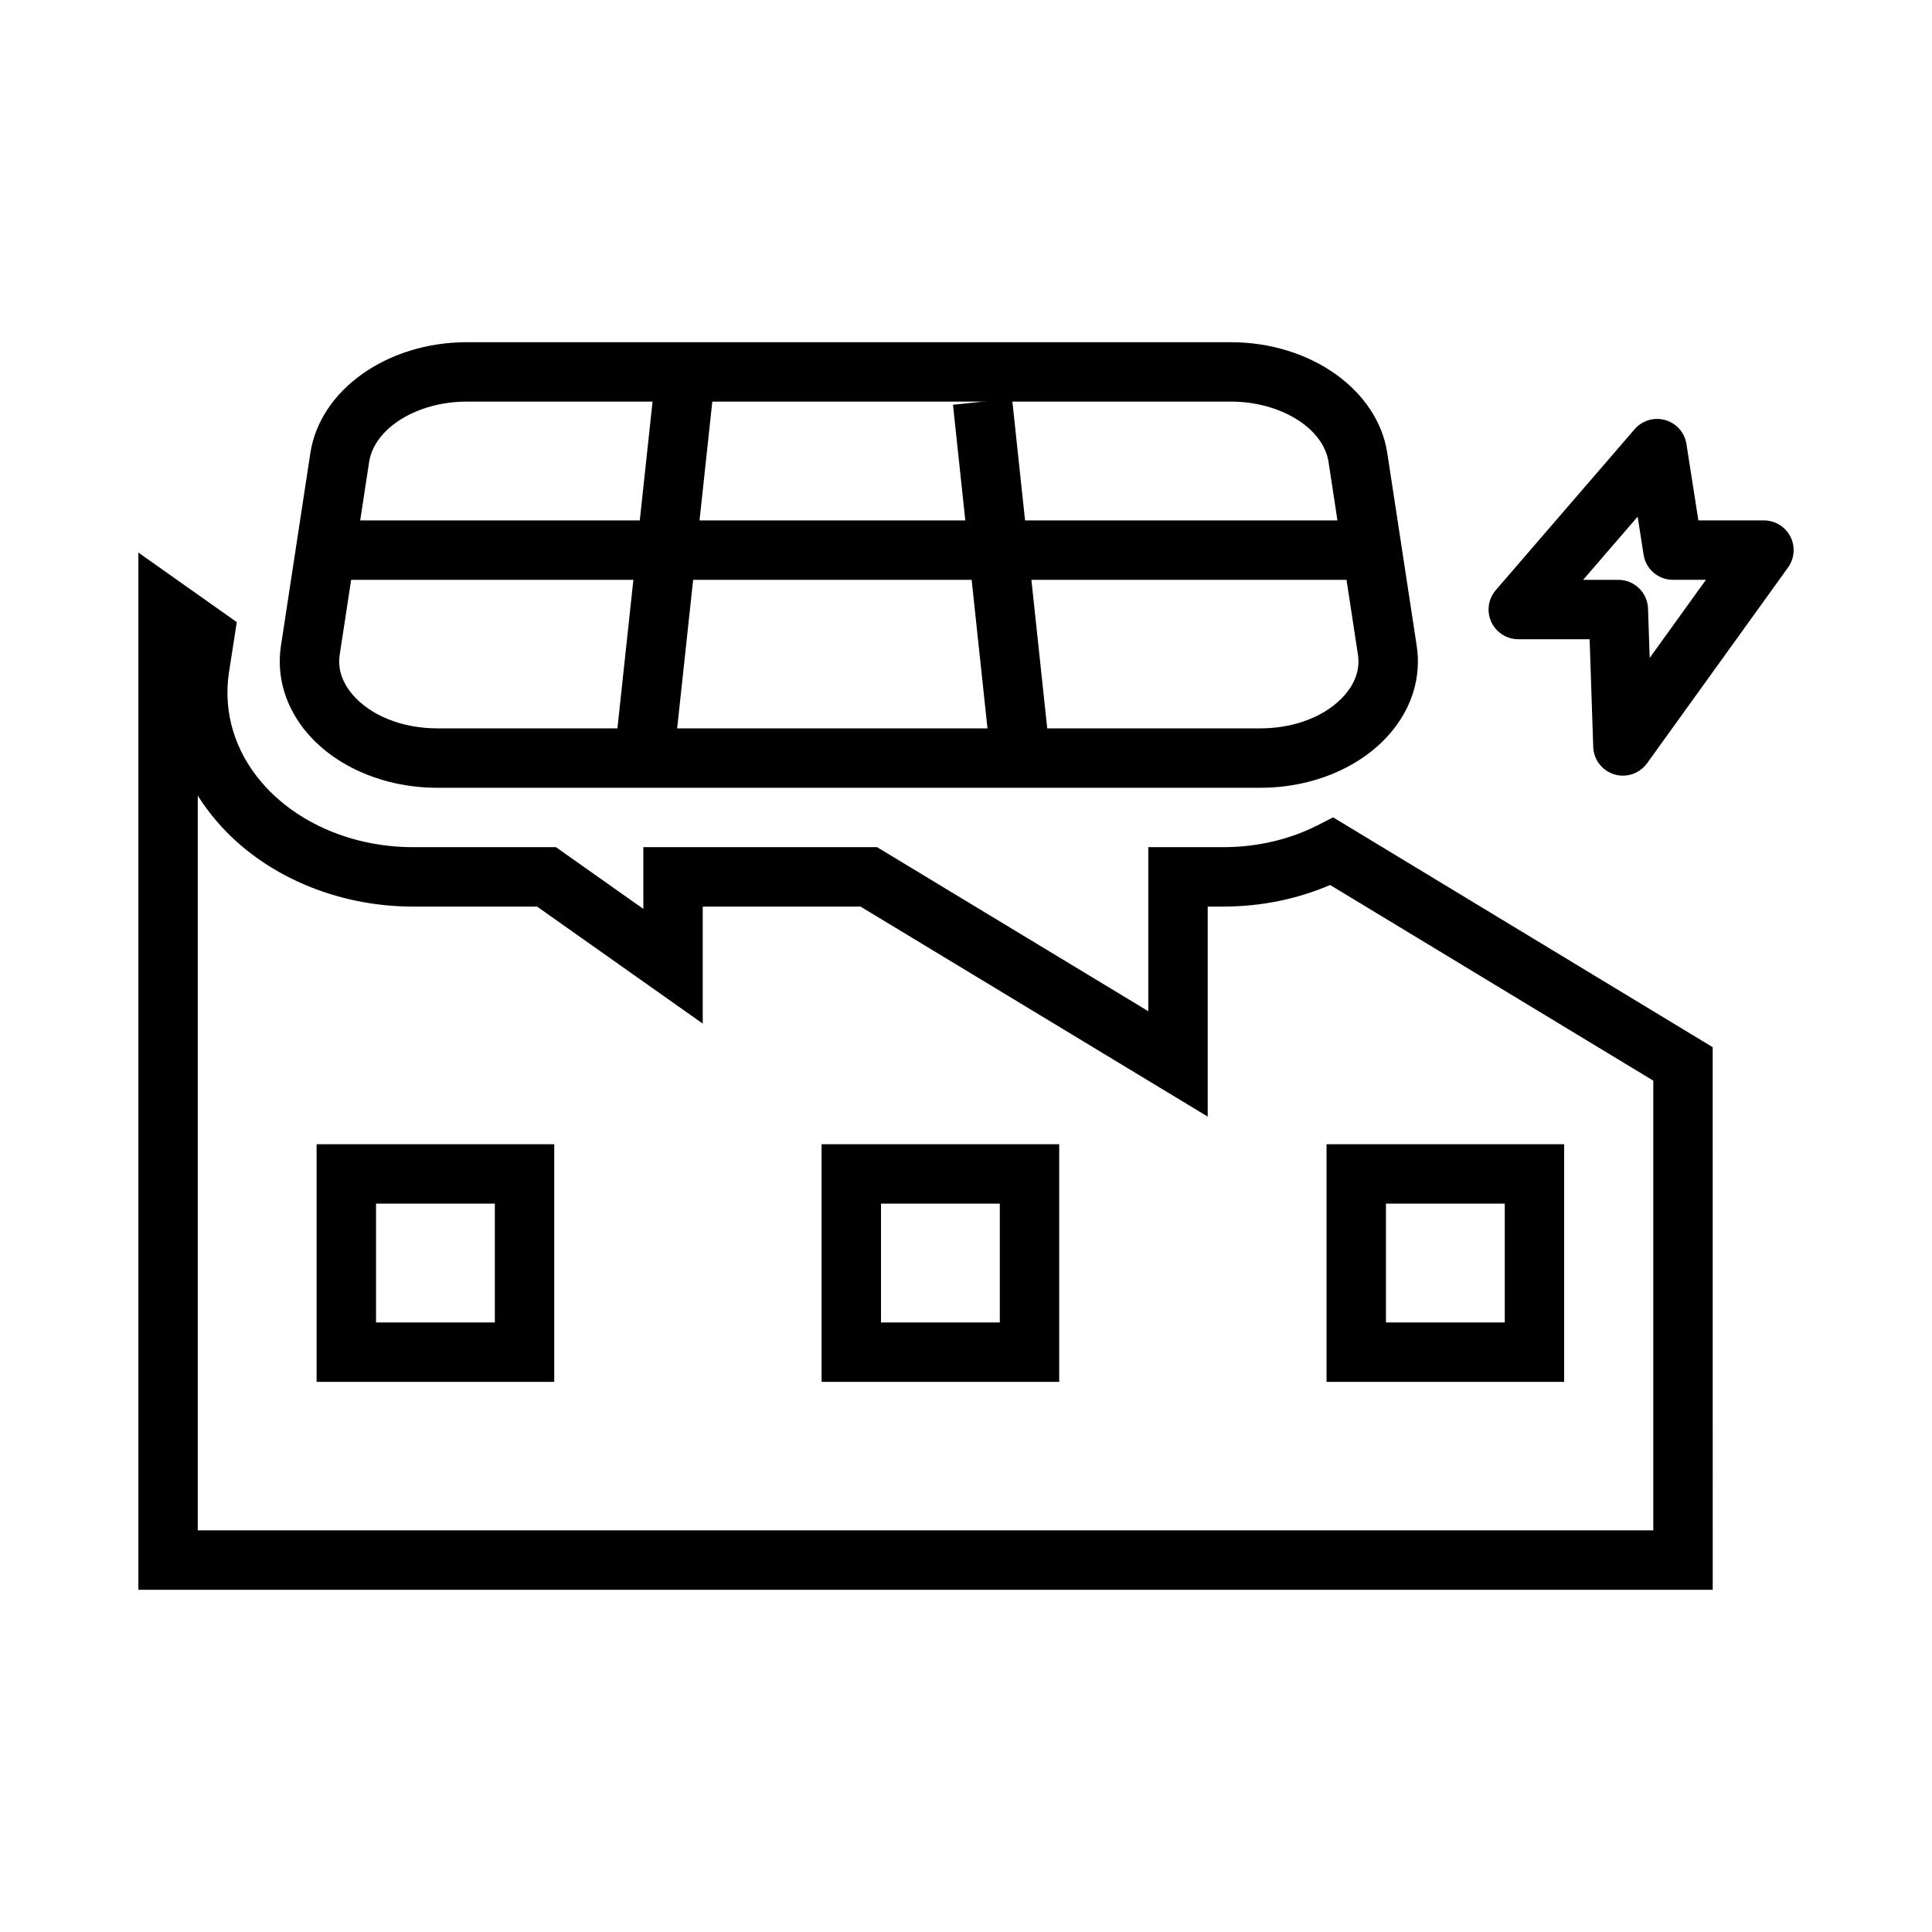
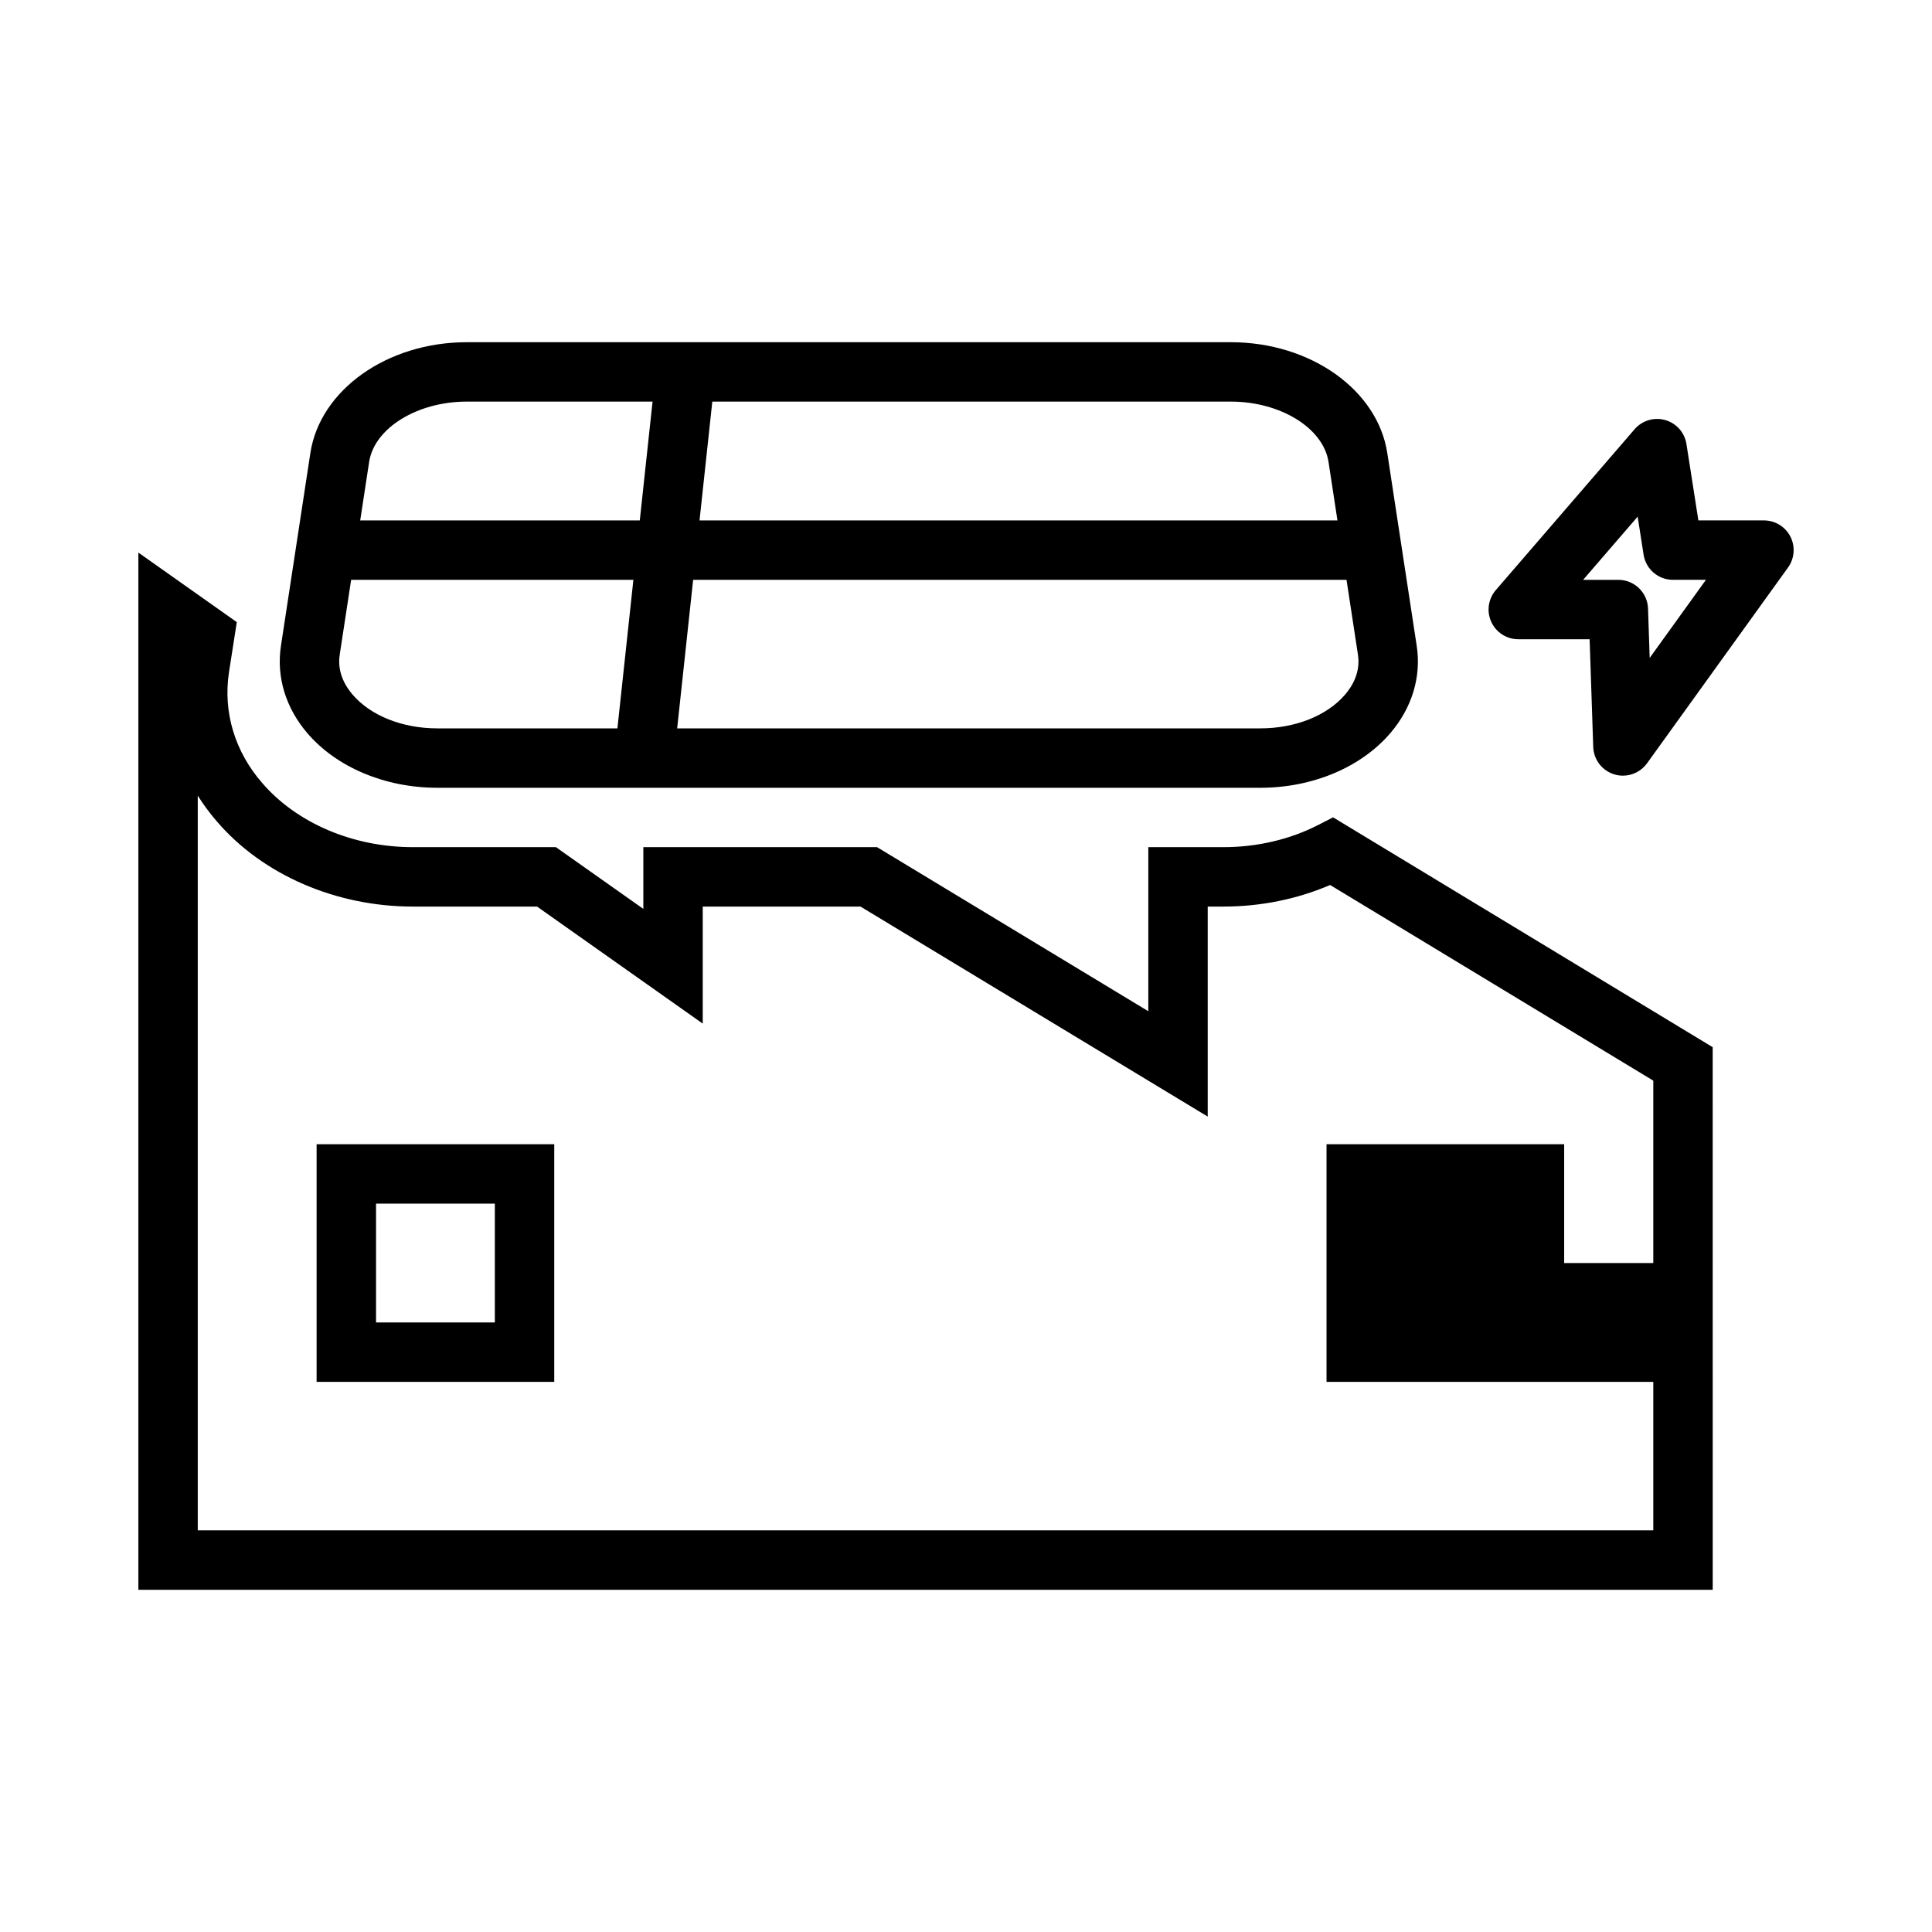
<svg xmlns="http://www.w3.org/2000/svg" fill="#000000" width="800px" height="800px" version="1.1" viewBox="144 144 512 512">
  <g>
    <path d="m597.89 565.31h-417.22v-274.87l26.082 18.43-2.086 13.402c-1.559 10.484 1.562 20.871 8.789 29.195 9.188 10.68 24.113 17.039 39.949 17.039h37.922l23.168 16.359v-16.359h61.941l71.883 43.48v-43.48h19.918c8.93 0 17.621-2.039 25.137-5.894l3.91-2.008 100.6 60.91zm-401.48-15.746h385.73v-119.18l-85.645-51.852c-8.723 3.75-18.402 5.719-28.262 5.719h-4.176v55.656l-92.016-55.656h-41.809v31.012l-43.906-31.012h-32.926c-20.363 0-39.75-8.406-51.859-22.488-1.914-2.203-3.629-4.516-5.133-6.914z" />
    <path d="m307.26 340.39 10.613-98.668 15.652 1.684-10.613 98.668z" />
-     <path d="m396.55 251.27 15.656-1.668 10.52 98.676-15.656 1.668z" />
    <path d="m478 352.77h-218.11c-13.781 0-26.641-5.394-34.402-14.426-5.789-6.742-8.289-14.98-7.035-23.191l7.797-51.09c2.559-16.746 20.367-29.371 41.438-29.371h202.52c21.066 0 38.879 12.625 41.438 29.371l7.797 51.09c1.254 8.215-1.246 16.453-7.035 23.188-7.762 9.039-20.625 14.43-34.406 14.43zm-210.31-102.34c-13.137 0-24.5 7.027-25.867 16l-7.797 51.09c-0.707 4.621 1.465 8.289 3.41 10.559 4.809 5.602 13.207 8.945 22.457 8.945h218.11c9.25 0 17.648-3.344 22.461-8.945 1.945-2.266 4.117-5.934 3.41-10.555l-7.797-51.09c-1.367-8.977-12.73-16.004-25.867-16.004z" />
    <path d="m235.77 281.92h267.65v15.742h-267.65z" />
    <path d="m290.88 510.21h-62.977v-62.977h62.977zm-47.23-15.746h31.488v-31.488h-31.488z" />
-     <path d="m424.7 510.21h-62.977v-62.977h62.977zm-47.23-15.746h31.488v-31.488h-31.488z" />
-     <path d="m558.52 510.21h-62.977v-62.977h62.977zm-47.23-15.746h31.488v-31.488h-31.488z" />
+     <path d="m558.52 510.21h-62.977v-62.977h62.977zh31.488v-31.488h-31.488z" />
    <path d="m574.09 349.56c-0.766 0-1.535-0.113-2.289-0.344-3.223-0.98-5.465-3.902-5.578-7.269l-0.957-28.543h-18.906c-3.078 0-5.875-1.797-7.156-4.594-1.285-2.801-0.816-6.09 1.195-8.422l36.789-42.641c2.008-2.324 5.184-3.262 8.125-2.426 2.949 0.84 5.141 3.32 5.613 6.356l3.16 20.238h17.375c2.957 0 5.656 1.652 7.008 4.281 1.344 2.629 1.105 5.793-0.617 8.191l-37.371 51.898c-1.512 2.09-3.906 3.273-6.391 3.273zm-10.543-51.898h9.332c4.242 0 7.727 3.367 7.867 7.609l0.438 13.09 14.906-20.699h-8.742c-3.879 0-7.18-2.824-7.777-6.656l-1.574-10.086z" />
  </g>
</svg>